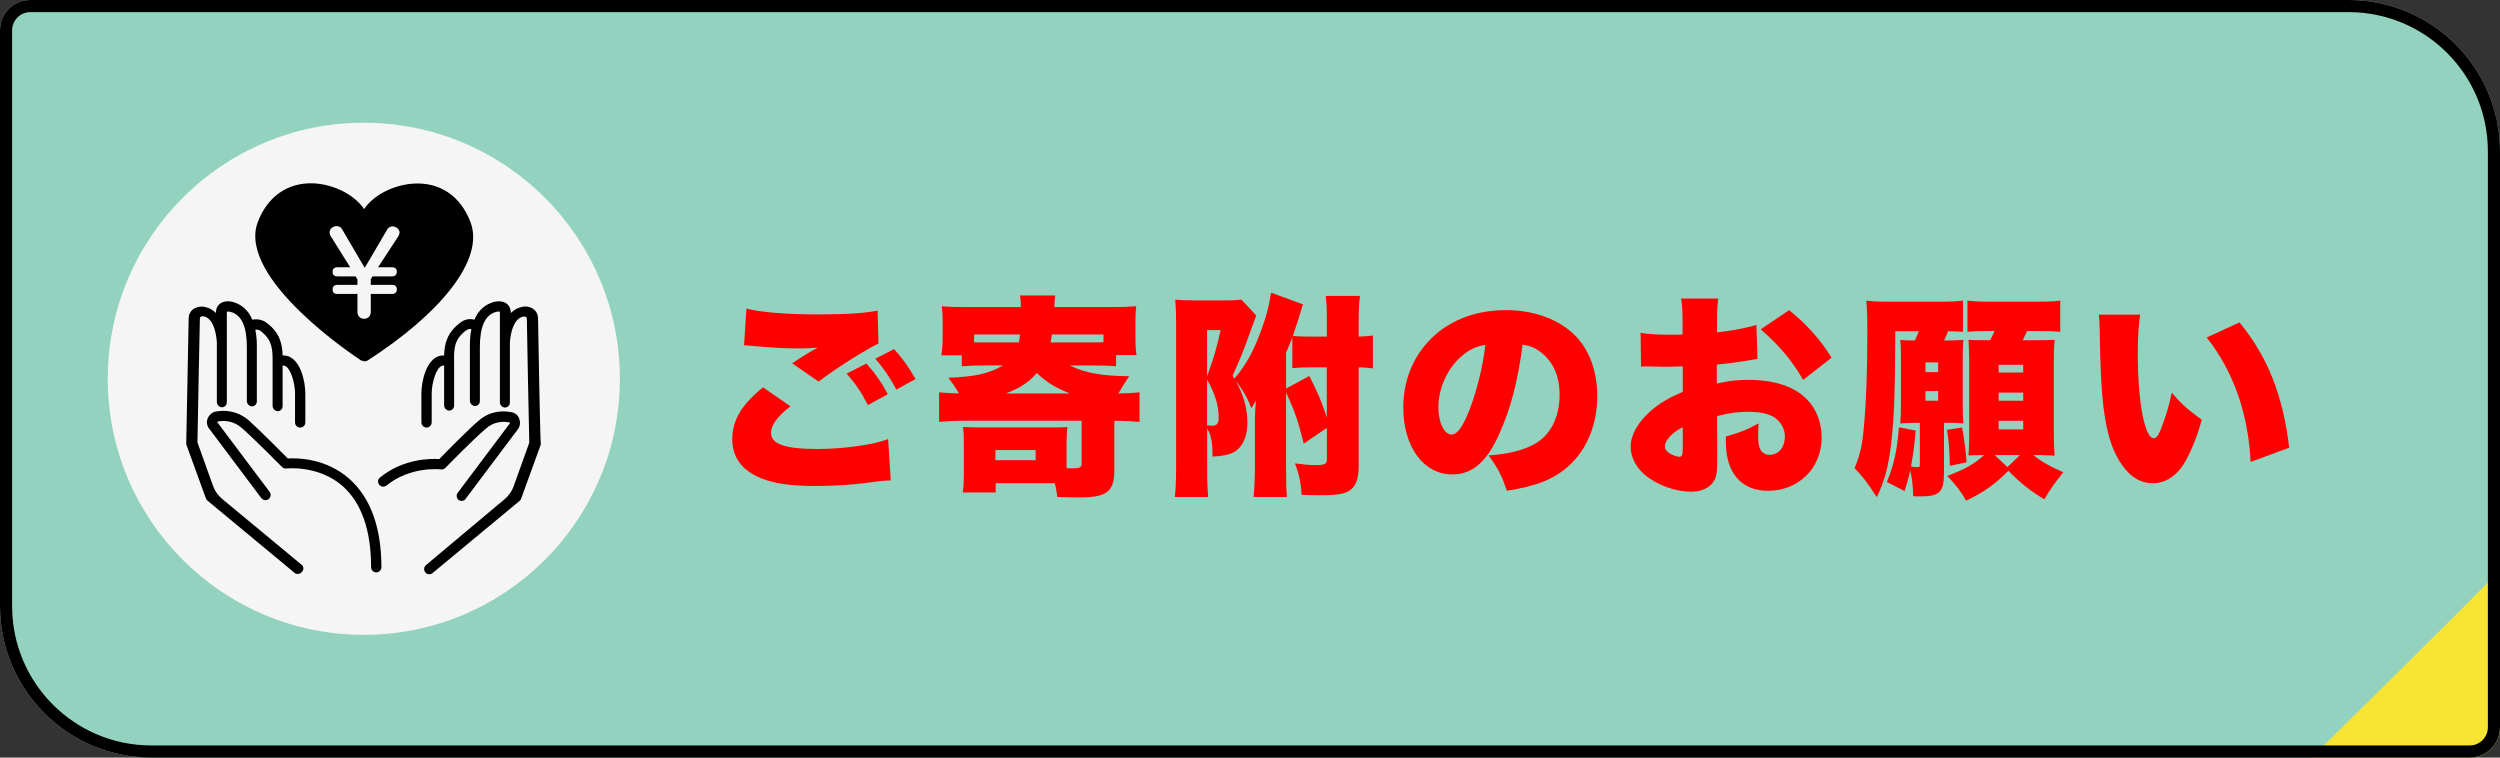
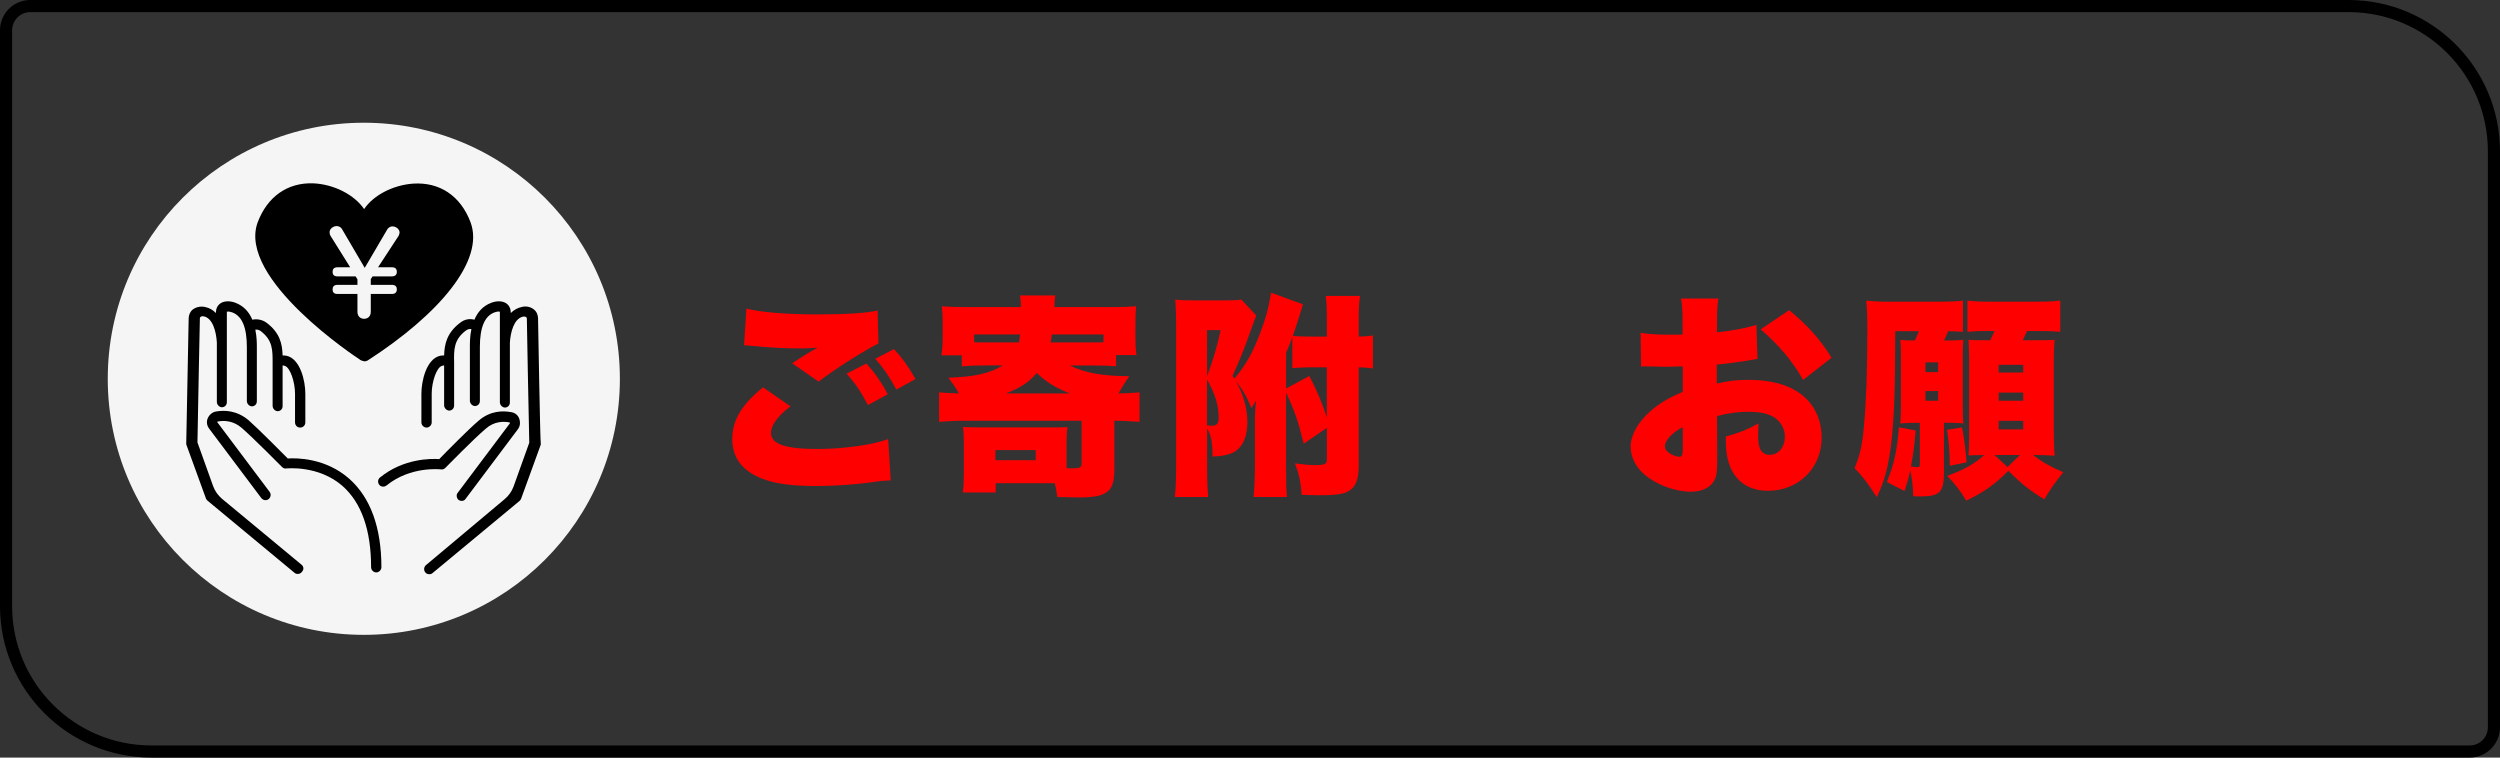
<svg xmlns="http://www.w3.org/2000/svg" id="_レイヤー_1" data-name="レイヤー 1" viewBox="0 0 825 250">
  <rect x="0" y="0" width="825" height="250" fill="#333333" stroke="none" />
  <defs>
    <style>
      .cls-1 {
        fill: #f5f5f5;
      }

      .cls-2 {
        fill: #f7e435;
      }

      .cls-3 {
        fill: #93d2bf;
      }

      .cls-3, .cls-4 {
        isolation: isolate;
        opacity: 1;
      }

      .cls-5 {
        fill: red;
      }
    </style>
  </defs>
-   <path class="cls-3" d="m10,0h765c27.61,0,50,22.39,50,50v190c0,5.52-4.48,10-10,10H50c-27.61,0-50-22.39-50-50h0V10C0,4.48,4.48,0,10,0Z" />
-   <path class="cls-2" d="m824.99,187.73v52.27c0,5.52-4.48,10-10,10h-52c0-.47,62.67-61.6,62-62.27Z" />
  <path class="cls-4" d="m10,4c-3.31,0-6,2.69-6,6v190c-.02,25.38,20.53,45.98,45.92,46,.03,0,.06,0,.08,0h765c3.31,0,6-2.69,6-6V50c.02-25.38-20.53-45.98-45.92-46-.03,0-.06,0-.08,0H10m0-4h765c27.61,0,50,22.39,50,50v190c0,5.52-4.48,10-10,10H50c-27.61,0-50-22.39-50-50h0V10C0,4.48,4.48,0,10,0Z" />
  <g>
    <path class="cls-5" d="m260.83,134.1c-4.19,3.2-6.4,6.18-6.4,8.74,0,3.7,4.62,5.33,15.42,5.33,8.39,0,18.55-1.42,23.24-3.27l.85,13.64c-1.35.07-1.78.07-2.84.14-.43.07-1.14.14-2.2.28l-1.99.28c-5.97.78-11.87,1.14-17.69,1.14-8.03,0-13.71-.78-18.05-2.56-6.32-2.56-9.52-6.89-9.52-12.86,0-6.32,3.13-11.51,10.16-17.13l9.02,6.25Zm-14.5-32.26c4.62,1.21,13.29,1.92,23.52,1.92,9.24,0,16.06-.43,19.76-1.28l.28,10.87c-4.62,2.27-14.64,8.6-19.75,12.58l-8.74-6.04c1.49-.99,2.42-1.56,3.48-2.27l2.34-1.42c.5-.28,1-.57,1.07-.64l.71-.36c.14-.07.43-.28.85-.5-2.34.21-3.41.28-5.83.28-5.4,0-8.95-.21-15.99-.85-1.42-.14-1.49-.14-2.49-.21l.78-12.08Zm39.58,18.12c2.84,3.13,5.12,6.4,7.04,10.16l-6.54,3.55c-2.34-4.48-4.12-7.11-7.04-10.37l6.54-3.34Zm9.1-4.76c2.63,2.84,4.62,5.54,7.11,9.88l-6.32,3.48c-2.42-4.48-4.41-7.32-6.96-10.16l6.18-3.2Z" />
    <path class="cls-5" d="m325.36,120.6c-3.55,0-5.54.07-7.96.28v-3.62h-6.75c.29-1.78.43-3.55.43-5.76v-4.83c0-2.49-.07-3.77-.28-5.61,2.49.21,4.62.28,8.46.28h17.62c0-1.85-.07-2.63-.28-3.84h11.65c-.21,1.21-.29,2.06-.29,3.84h18.48c3.84,0,5.97-.07,8.53-.28-.21,1.56-.28,2.98-.28,5.61v4.83c0,2.27.07,3.84.36,5.68h-6.75v3.7c-2.27-.21-4.62-.28-8.1-.28h-7.18c5.05,2.49,10.59,3.48,19.61,3.55-1.63,2.42-2.2,3.34-3.55,5.69,2.84-.07,4.76-.14,6.96-.36v9.74c-2.7-.21-5.04-.36-8.31-.36v16.34c0,3.98-.78,6.11-2.77,7.39-1.78,1.14-4.26,1.56-9.24,1.56-1.71,0-3.7-.07-6.82-.14-.28-2.13-.36-2.84-.85-4.55h-19.47v3.06h-10.87c.28-2.06.36-3.62.36-6.04v-10.38c0-2.34-.07-3.62-.28-5.19,1.99.07,3.34.14,5.47.14h23.31c3.27,0,4.33,0,5.68-.14-.21,1.56-.28,3.27-.28,5.47v8.1c.71.07,1.92.07,2.2.07,2.13,0,2.77-.36,2.77-1.56v-14.14h-38.8c-3.27,0-5.68.14-8.24.36v-9.74c1.99.21,3.7.28,6.54.36-1.14-1.99-1.71-2.84-3.48-5.19,8.74-.28,13.64-1.42,17.98-4.05h-5.54Zm-3.91-10.23v2.56c1.14.07,1.78.07,2.99.07h11.8c.21-1.14.28-1.49.36-2.63h-15.14Zm7.04,41.5h13.29v-3.34h-13.29v3.34Zm24.59-22.03c-4.48-1.71-7.75-3.7-10.94-6.75-2.7,3.13-5.33,4.83-10.16,6.75h21.11Zm-5.97-19.47c-.14,1.28-.21,1.63-.43,2.63h14.64c1.28,0,1.78,0,2.84-.07v-2.56h-17.05Z" />
    <path class="cls-5" d="m430.24,146.39c-1.92-7.53-2.77-10.16-5.83-16.91v25.08c0,5.4.07,7.11.29,9.45h-11.01c.28-2.91.43-6.4.43-10.16v-15.63c0-1.71.14-3.55.36-6.04-.78,1.35-.99,1.71-1.56,2.49-1.21-3.34-2.91-6.25-5.12-8.88,2.42,4.05,3.84,8.95,3.84,13.5s-1.42,8.1-4.26,9.81c-1.56.92-4.26,1.49-7.25,1.56,0-4.69-.43-6.96-1.78-9.31v13.15c0,3.91.14,7.53.36,9.52h-11.02c.29-2.34.43-5.76.43-10.02v-47.68c0-2.56-.07-4.12-.28-7.46,1.85.21,3.7.28,6.47.28h9.95c2.49,0,3.91-.07,5.4-.28l4.9,5.26q-.57,1.42-1.99,5.4c-1.56,4.55-3.69,9.95-5.83,14.5.28.5.36.57.57.92,3.55-4.05,5.97-8.24,8.53-14.99,1.92-5.05,2.77-8.17,3.62-13.36l10.52,3.84c-.21.57-.28.78-.43,1.42-.85,2.91-.92,2.98-2.91,9.02,1.42.14,2.98.21,6.32.21h4.9v-5.12c0-3.98-.07-6.25-.36-8.31h11.3c-.36,2.63-.43,4.62-.43,8.67v4.76c1.92-.07,3.27-.14,4.69-.36v10.87c-1.49-.21-3.13-.36-4.69-.36v32.4c0,3.77-.64,6.04-2.2,7.6-1.78,1.71-4.26,2.2-10.94,2.2-1.42,0-3.48-.07-5.68-.14-.28-4.05-.78-6.61-2.2-10.37,2.7.36,4.9.57,6.54.57,3.27,0,3.98-.36,3.98-1.78v-10.52l-7.6,5.19Zm-31.91-22.17c2.2-6.04,3.34-10.02,4.48-15.28h-4.48v15.28Zm0,16.13q1.28.14,1.56.14c1.71,0,2.27-.71,2.27-2.7,0-4.05-1.21-7.89-3.84-12.58v15.14Zm39.51-19.12h-5.61c-2.7,0-3.77.07-5.76.28v-10.3c-.43,1.28-.57,1.71-2.06,5.19v11.8l7.67-4.12c2.56,4.97,4.33,9.02,5.76,13.79v-16.63Z" />
-     <path class="cls-5" d="m494.63,143.48c-4.12,9.1-8.88,13.08-15.35,13.08-9.52,0-16.2-9.1-16.2-22.1,0-8.31,2.84-15.85,8.17-21.67,6.25-6.82,15.28-10.45,25.72-10.45,9.52,0,17.91,3.2,23.17,8.74,4.55,4.83,6.96,11.72,6.96,19.75,0,9.24-3.48,17.62-9.45,22.95-4.83,4.33-10.45,6.61-20.39,8.17-1.71-5.12-3.06-7.67-6.04-11.65,6.68-.5,11.09-1.63,14.92-3.62,5.47-2.91,8.53-8.88,8.53-16.49,0-6.04-2.13-10.87-6.25-14-1.85-1.42-3.41-2.06-5.97-2.49-1.56,12.22-3.98,21.39-7.82,29.77Zm-12.22-26.01c-4.69,3.98-7.75,10.59-7.75,16.91,0,5.04,1.92,9.02,4.41,9.02,1.78,0,3.62-2.49,5.76-7.89,2.49-6.4,4.55-14.64,5.33-21.67-2.98.43-5.26,1.49-7.75,3.62Z" />
    <path class="cls-5" d="m579.97,118.47c-1.07.14-1.28.14-2.7.43-2.77.5-7.25,1.07-10.73,1.42v6.25c4.12-.92,6.61-1.21,10.38-1.21,8.74,0,15.28,2.2,19.4,6.47,3.13,3.2,4.83,7.67,4.83,12.58,0,10.02-7.6,17.55-17.69,17.55-8.81,0-13.93-5.9-13.93-16.13v-1.78c5.19-1.49,6.89-2.2,10.8-4.33-.07,1.49-.14,2.27-.14,3.77,0,2.2.14,3.41.57,4.48.5,1.28,1.71,2.13,3.13,2.13,3.06,0,5.12-2.49,5.12-6.11,0-2.42-1.28-4.76-3.48-6.25-1.92-1.21-4.69-1.85-8.46-1.85-3.48,0-6.4.36-10.45,1.42l.07,12.58v1.85c0,4.33-.28,5.9-1.35,7.39-1.35,1.99-4.05,3.13-7.25,3.13-5.26,0-11.3-2.2-15.35-5.61-2.91-2.49-4.62-5.83-4.62-9.24,0-3.84,2.34-8.03,6.61-11.8,2.84-2.49,5.83-4.26,10.59-6.32v-8.39l-5.4.14-6.89-.14c-.21,0-.85,0-1.49.07l-.14-11.16c2.27.43,5.19.64,9.74.64h2.7q1-.07,1.42-.07v-2.27c0-5.33-.07-6.96-.5-9.59h12.29c-.36,2.56-.43,4.19-.43,8.88v2.27c4.83-.5,9.24-1.35,13-2.42l.36,11.23Zm-24.66,22.53c-3.34,1.56-5.9,4.33-5.9,6.32,0,.85.5,1.56,1.56,2.27.99.64,2.34,1.14,3.2,1.14.92,0,1.14-.5,1.14-2.84v-6.89Zm39.72-15.63c-3.62-6.32-7.67-11.16-14-16.7l9.38-6.32c6.04,4.9,10.45,9.88,14,15.7l-9.38,7.32Z" />
    <path class="cls-5" d="m627.3,116.97c0-1.85-.07-3.34-.21-4.83,1.63.21,2.49.21,4.83.21.64-1.42,1-2.2,1.28-3.06h-7.75c-.07,19.4-.36,28.57-1.35,36.95-1,8.17-2.13,12.29-4.76,17.84-3.13-4.83-4.33-6.47-7.32-9.59,1.85-4.55,2.49-7.39,3.06-13.57.78-8.38,1.14-18.33,1.14-31.55,0-4.48-.07-7.39-.36-10.16,2.49.28,4.41.35,8.1.35h15.35c3.91,0,6.11-.07,8.46-.35v10.3c-1.92-.14-2.27-.14-4.9-.21-.57,1.49-.85,2.06-1.35,3.06h1.42c2.06,0,3.48-.07,4.97-.21-.14,1.49-.21,2.91-.21,5.12v16.7c0,2.7.07,4.33.21,5.76-1.35-.14-2.7-.21-4.41-.21h-1.99v16.27c0,6.68-1.35,8.03-7.96,8.03-.57,0-1.14,0-2.2-.07-.07-3.27-.36-6.11-1-8.46-.5,2.42-.85,3.62-1.85,6.75l-5.83-2.98c2.42-6.11,3.34-10.23,3.98-18.05l5.54,1.07c-.57,5.76-.78,7.46-1.56,11.87q1.35.21,1.78.21c1,0,1.14-.14,1.14-.92v-13.71h-1.42c-1.78,0-3.41.07-5.04.21.14-1.71.21-3.34.21-5.61v-17.13Zm8.1,5.83h4.19v-3.2h-4.19v3.2Zm0,9.45h4.19v-3.2h-4.19v3.2Zm12.08,8.81c.71,3.7,1.21,7.75,1.49,11.51l-5.54,1.14c-.07-4.97-.28-7.75-.92-11.87l4.97-.78Zm23.45,9.1c2.91,2.27,5.26,3.62,9.95,5.68-2.77,3.48-4.33,5.61-6.25,8.95-4.69-2.84-7.75-5.26-11.87-9.45-4.33,4.41-8.1,7.11-13.93,9.88-1.78-3.13-3.62-5.47-6.25-8.17,5.76-2.13,8.88-3.91,12.22-6.89-2.34,0-3.84.07-5.19.14.14-2.06.21-4.48.21-6.54v-24.94c-.07-3.69-.14-5.97-.21-6.68,1.92.14,2.2.14,5.9.14h1.28c.78-1.63.78-1.71,1.42-3.06h-2.42c-2.56,0-4.48.07-6.54.28v-10.3c2.13.28,3.98.35,8.17.35h14.07c4.26,0,6.32-.07,8.39-.35v10.3c-2.49-.21-4.26-.28-8.39-.28h-2.56c-.57,1.21-.78,1.71-1.42,3.06h2.99c4.48,0,5.68,0,7.53-.14-.21,2.13-.28,4.12-.28,6.68v23.66c0,2.77.07,5.68.28,7.89-2.49-.14-4.26-.21-6.11-.21h-1Zm-8.46,3.98l4.12-3.98h-8.38l4.26,3.98Zm-2.91-31.2h8.1v-2.56h-8.1v2.56Zm0,9.31h8.1v-2.7h-8.1v2.7Zm0,9.45h8.1v-2.84h-8.1v2.84Z" />
-     <path class="cls-5" d="m706.25,103.83c-.5,3.2-.78,7.67-.78,12.86,0,15.92,2.27,27.93,5.26,27.93.78,0,1.56-.92,2.27-2.77,1.56-3.98,2.84-8.03,3.7-12.29,3.27,3.91,5.19,5.54,9.88,8.95-1.49,5.47-3.2,9.74-5.4,13.71-2.63,4.69-6.47,7.25-10.8,7.25-3.98,0-7.39-2.06-10.16-6.11-3.69-5.26-5.61-12.36-6.54-23.66-.36-4.97-.64-10.94-.78-20.82-.07-2.42-.07-3.13-.29-5.05h13.64Zm32.76,2.56c9.24,11.16,14.43,24.16,16.42,41.36l-12.72,4.69c-.78-15.92-5.68-29.92-14.5-41.07l10.8-4.97Z" />
  </g>
  <g>
    <circle class="cls-1" cx="120.06" cy="125" r="84.5" />
    <g>
      <path d="m99.56,186.4l-26.3-21.8c-1.3-1.1-2.3-2.5-2.9-4.1l-5.2-14.5c.1-7.5.8-40.7.8-41,0-.2.1-.3.2-.4.2-.2.6-.3,1.1-.2,3,.6,4.1,5.2,4.3,8.6v19.6c0,.9.7,1.7,1.6,1.8,1,0,1.7-.7,1.7-1.7v-29.8c.1-.1.7-.2,1.8.2,3.2,1.2,4.8,4.9,4.8,11.4v17.8c0,.9.7,1.7,1.6,1.8,1,0,1.7-.7,1.7-1.7v-17.8c0-1.2,0-3.4-.5-5.8.5-.1,1.1,0,1.7.4,4.1,3.1,4,6.3,4,10.7v14c0,.9.7,1.7,1.6,1.8,1,0,1.7-.7,1.7-1.7v-13.4c.1,0,.3,0,.6.1,1.9.4,3.5,5.4,3.5,9.2v9.5c0,.9.7,1.7,1.7,1.7h0c.9,0,1.7-.7,1.7-1.7v-9.5c0-4.3-1.7-11.5-6.2-12.5-.5-.1-.9-.1-1.3-.1-.1-3.8-.9-7.5-5.3-10.8-1.5-1.1-3.3-1.3-4.7-1-1-2.4-2.7-4.5-5.6-5.6-1.9-.7-3.7-.6-4.9.2-1,.7-1.5,1.7-1.5,3.1v.1c-1-1-2.1-1.7-3.6-2-1.4-.3-2.9,0-4,.8-.9.7-1.4,1.8-1.4,3,0,.6-.8,40.8-.8,41.2,0,.2,0,.4.1.6l6.4,17.6c.1.3.3.5.5.7l28.7,23.8c.3.3.7.4,1.1.4.5,0,1-.2,1.3-.6.8-.8.7-1.8,0-2.4Z" />
      <path d="m115.26,158c-7.8-6.9-17.4-6.9-20.3-6.7-2.1-2.1-9.5-9.6-12.9-12.6-3.9-3.3-8-3.4-10.8-2.9-1.2.2-2.2,1.1-2.7,2.2-.5,1.2-.3,2.5.5,3.5l17.2,22.9c.6.7,1.6.9,2.4.3.7-.6.9-1.6.3-2.4l-17.2-22.9c-.1-.1-.1-.2,0-.2,0-.1.1-.1.1-.1,2.1-.4,5.1-.3,7.9,2.1,3.8,3.3,13.2,12.8,13.3,12.9.4.4.9.6,1.4.5.1,0,10.6-1.2,18.6,5.8,6.2,5.5,9.4,14.5,9.4,26.8,0,.9.8,1.7,1.7,1.7s1.7-.8,1.7-1.7c0-13.1-3.6-23-10.6-29.2Z" />
      <path d="m177.56,105.1c0-1.2-.5-2.3-1.4-3-1-.8-2.5-1.2-4-.8-1.4.3-2.6,1-3.6,2v-.1c0-1.3-.5-2.4-1.5-3.1-1.2-.8-3-.9-4.9-.2-2.9,1.1-4.6,3.2-5.6,5.6-1.5-.4-3.2-.2-4.7,1-4.4,3.3-5.2,7.1-5.3,10.8-.4,0-.8,0-1.3.1-4.5,1-6.2,8.2-6.2,12.5v9.5c0,.9.8,1.7,1.7,1.7h0c.9,0,1.7-.8,1.7-1.7v-9.5c0-3.8,1.6-8.8,3.5-9.2.3-.1.5-.1.6-.1v13.1c0,.9.7,1.7,1.6,1.8,1,0,1.7-.7,1.7-1.7v-14.1c-.1-4.4-.1-7.7,4-10.7.6-.4,1.2-.5,1.7-.4-.5,2.4-.5,4.6-.5,5.8v17.8c0,.9.7,1.7,1.6,1.8,1,0,1.7-.7,1.7-1.7v-17.8c0-6.5,1.6-10.2,4.8-11.4,1.1-.4,1.7-.3,1.8-.2v29.8c0,.9.7,1.7,1.6,1.8,1,0,1.7-.7,1.7-1.7v-19.7c.2-3.4,1.3-7.9,4.3-8.6.5-.1.9,0,1.1.2.1.1.2.2.2.4,0,.3.6,33.5.8,41l-5.2,14.5c-.6,1.6-1.6,3-2.9,4.1l-26,21.8c-.7.6-.8,1.7-.2,2.4.3.4.8.6,1.3.6.4,0,.8-.1,1.1-.4l28.7-23.8c.2-.2.4-.4.5-.7l6.4-17.6c.1-.2.1-.4.1-.6-.2-.4-.9-40.7-.9-41.3Z" />
      <path d="m145.56,154.9c.5.1,1-.1,1.4-.5.1-.1,9.5-9.7,13.3-12.9,2.8-2.5,5.9-2.5,7.9-2.1,0,0,.1,0,.1.1v.2l-17.2,22.9c-.6.7-.4,1.8.3,2.4.3.2.7.3,1,.3.5,0,1-.2,1.3-.7l17.2-22.9c.8-1,.9-2.3.5-3.5s-1.4-2-2.7-2.2c-2.8-.5-6.9-.5-10.8,2.9-3.4,2.9-10.8,10.4-12.9,12.6-2.8-.2-11.9-.2-19.6,6.1-.7.6-.8,1.6-.2,2.4.6.7,1.6.8,2.4.2,8-6.5,17.9-5.3,18-5.3Z" />
      <path d="m118.66,118.6c.3.3.9.5,1.4.6.4.1.8,0,1.2-.2,23.6-15.2,38.8-33.1,34-45.7-3.3-8.7-10.2-13.3-19-12.7-6.7.5-13.1,3.9-16.1,8.4-3.2-4.7-9.9-8.2-16.8-8.5-8.5-.3-15.1,4.4-18.3,12.8-7,18.7,33.1,45,33.6,45.3Zm-7.5-44c.6,0,1.4.4,1.7,1l7.5,12.8,7.5-12.8c.3-.4.9-.9,1.6-.9,1.3,0,2.4,1,2.4,2,0,.4-.2.8-.3,1.1l-6.8,10.4h4.6c1.4,0,1.6.9,1.6,1.5,0,1-.6,1.5-1.6,1.5h-6.4l-.6.9v1.9h7c1.4,0,1.6.9,1.6,1.5,0,1-.6,1.5-1.6,1.5h-7v5.9c0,1.4-.9,2.3-2.2,2.3s-2.2-.9-2.2-2.3v-5.9h-6.6c-1.1,0-1.6-.5-1.6-1.5,0-.6.2-1.5,1.6-1.5h6.6v-1.8l-.6-1h-6c-1.1,0-1.6-.5-1.6-1.5,0-.6.2-1.5,1.6-1.5h4.2l-6.5-10.4c-.2-.3-.3-.8-.3-1.2,0-1,1.1-2,2.4-2Z" />
    </g>
  </g>
</svg>